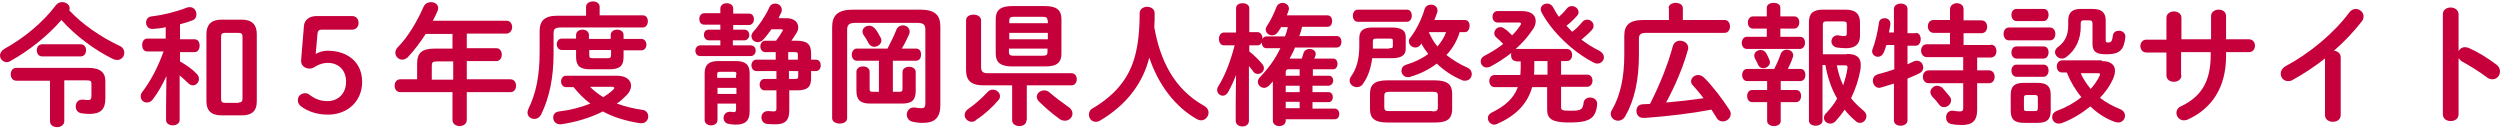
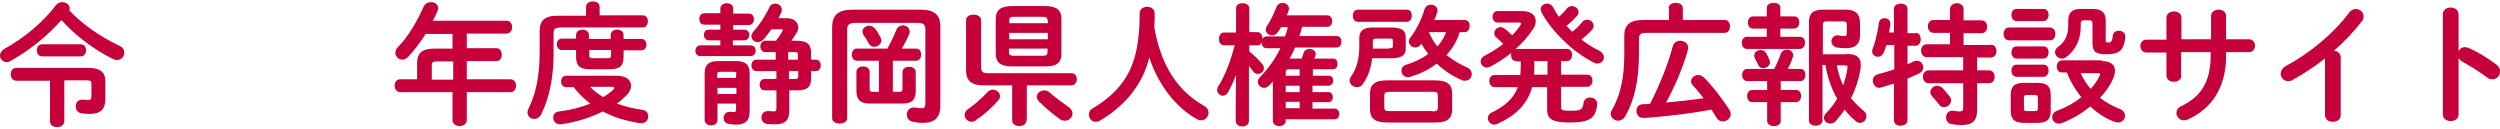
<svg xmlns="http://www.w3.org/2000/svg" version="1.1" id="レイヤー_1" x="0px" y="0px" viewBox="0 0 700 36" style="enable-background:new 0 0 700 36;" xml:space="preserve">
  <style type="text/css">
	.st0{fill:#C6003A;}
</style>
  <g>
    <path class="st0" d="M33.4,12.8c1,0.4,1.4,1.2,1.4,2c0,1-0.8,2-2,2c-0.4,0-0.8-0.1-1.2-0.3C26.5,14,21.1,10,17.2,5.6   c-3.9,4.5-9.1,8.6-14.3,11.5c-0.3,0.2-0.7,0.3-1,0.3c-1.1,0-1.9-0.9-1.9-1.9c0-0.6,0.4-1.3,1.2-1.8c5.6-3.1,10.8-7.4,14.5-12.3   c0.5-0.6,1.1-0.8,1.7-0.8c1.1,0,2.1,0.7,2.1,1.7c0,0.2,0,0.4-0.1,0.6C23,6.8,28.3,10.4,33.4,12.8z M18,33.9c0,1.1-1,1.7-2,1.7   c-1,0-2-0.5-2-1.7V22.6H4.6c-1.1,0-1.6-0.9-1.6-1.8C3,19.9,3.5,19,4.6,19h20.1c3.5,0,4.8,1.4,4.8,3.7v4.9c0,3.1-1.4,4.3-4.5,4.3   c-0.8,0-1.6-0.1-2.3-0.2c-1-0.2-1.5-1-1.5-1.9c0-1,0.6-1.9,1.8-1.9c0.1,0,0.3,0,0.4,0c0.6,0.1,0.9,0.1,1.4,0.1   c0.6,0,0.8-0.3,0.8-1.2v-3.3c0-0.8-0.2-1-1.4-1H18V33.9z M22.6,12.4c1,0,1.5,0.8,1.5,1.7c0,0.8-0.5,1.7-1.5,1.7H11.8   c-1,0-1.5-0.9-1.5-1.7c0-0.9,0.5-1.7,1.5-1.7H22.6z" />
-     <path class="st0" d="M54.5,11c1,0,1.4,0.9,1.4,1.8c0,0.9-0.5,1.8-1.4,1.8h-4.1v2.6c1.8,1,3.6,2.3,4.7,3.5c0.4,0.4,0.6,0.9,0.6,1.4   c0,1-0.8,1.8-1.7,1.8c-0.4,0-0.9-0.2-1.4-0.7c-0.7-0.7-1.5-1.4-2.3-2.1v12.5c0,1-1,1.5-1.9,1.5c-1,0-1.9-0.5-1.9-1.5v-3.9l0.1-8.4   c-1.1,2.4-2.4,4.7-3.8,6.5c-0.5,0.7-1.1,0.9-1.7,0.9c-0.9,0-1.7-0.7-1.7-1.7c0-0.4,0.1-0.8,0.4-1.2c2.3-3,4.4-6.9,6-11.4h-4.6   c-1,0-1.4-0.9-1.4-1.8c0-0.9,0.5-1.8,1.4-1.8h5.2V7.6C45.3,7.9,44,8,42.8,8.1h-0.2c-1.1,0-1.7-0.9-1.7-1.8c0-0.8,0.5-1.6,1.5-1.7   c3.3-0.4,7-1.3,10-2.5C52.7,2,53,2,53.2,2C54.3,2,55,3,55,4c0,0.7-0.3,1.4-1.1,1.7c-1.1,0.4-2.3,0.8-3.5,1.1V11H54.5z M62,32.3   c-2.9,0-4.2-1.4-4.2-3.9V9.5c0-2.5,1.3-4,4.2-4h5.7c2.9,0,4.2,1.5,4.2,4v18.9c0,2.8-1.5,3.9-4.2,3.9H62z M66.8,28.7   c0.8,0,1.1-0.3,1.1-1.1V10.3c0-0.8-0.3-1.1-1.1-1.1H63c-0.8,0-1.1,0.3-1.1,1.1v17.4c0,0.8,0.3,1.1,1.1,1.1H66.8z" />
-     <path class="st0" d="M88.4,15.1c1.1-0.6,2.2-0.9,3.3-0.9c5.6,0,9.7,3.2,9.7,8.7s-4.1,9.2-9.6,9.2c-3,0-5.7-0.9-7.6-2.4   c-0.6-0.5-0.8-1-0.8-1.7c0-1.1,0.9-1.9,2.1-1.9c0.3,0,0.7,0.1,1.1,0.4c1.9,1.4,3.3,1.8,5.1,1.8c3.1,0,5.2-2.2,5.2-5.4   c0-3.3-2.1-5.3-5.2-5.3c-1.1,0-2.3,0.4-3.2,0.9c-0.8,0.5-1.1,0.7-1.8,0.7c-1.3,0-2.4-0.8-2.4-2.2V17l0.8-9.7   c0.1-1.7,1.5-2.8,3.5-2.8h10c1.1,0,1.8,0.8,1.8,1.9s-0.7,1.9-1.8,1.9h-8.5c-0.8,0-1.1,0.3-1.2,1.1L88.4,15.1z" />
    <path class="st0" d="M126.8,9.5h-7.6c-1.5,2.3-3.1,4.5-5,6.5c-0.5,0.5-1.1,0.7-1.6,0.7c-1,0-1.9-0.9-1.9-1.9c0-0.5,0.2-1.1,0.7-1.6   c2.8-2.8,5.4-7.2,7.2-11.3c0.4-0.9,1.2-1.3,2.1-1.3c1,0,2,0.6,2,1.7c0,0.3-0.1,0.5-0.2,0.8c-0.4,0.9-0.8,1.8-1.3,2.7h20.6   c1.1,0,1.6,0.9,1.6,1.8c0,0.9-0.6,1.8-1.6,1.8h-11.1v4.1h8.3c1,0,1.5,0.9,1.5,1.8c0,0.9-0.5,1.8-1.5,1.8h-8.3v5.1h12.2   c1.1,0,1.6,0.9,1.6,1.8c0,0.9-0.5,1.8-1.6,1.8h-12.2v7.8c0,1.1-1,1.7-2,1.7c-1,0-2-0.6-2-1.7v-7.8h-14.6c-1.1,0-1.6-0.9-1.6-1.8   c0-0.9,0.5-1.8,1.6-1.8h4.7v-4.4c0-2.9,1.2-4.2,5-4.2h4.9V9.5z M122.4,17.2c-1.3,0-1.5,0.3-1.5,1.2v3.9h6v-5.1H122.4z" />
    <path class="st0" d="M164.1,1.9c0-1,1-1.5,1.9-1.5c1,0,1.9,0.5,1.9,1.5v2.4h12.1c1,0,1.4,0.8,1.4,1.7c0,0.8-0.5,1.7-1.4,1.7h-22.9   c-1.7,0-2.1,0.4-2.1,1.7v5.5c0,7-1.2,12.4-3.4,17c-0.5,1-1.2,1.4-2,1.4c-1,0-1.9-0.7-1.9-1.8c0-0.3,0.1-0.7,0.3-1.1   c2-4.1,3.1-9,3.1-15.7v-6c0-2.9,1.4-4.3,5-4.3h8V1.9z M172.7,21.2c2.6,0,4,1.2,4,2.8c0,0.8-0.4,1.8-1.2,2.6   c-0.8,0.8-1.7,1.7-2.8,2.4c2.2,0.8,4.7,1.4,7.3,1.8c1,0.1,1.5,1,1.5,1.8c0,0.9-0.6,1.9-1.9,1.9c-0.1,0-0.2,0-0.4,0   c-3.9-0.6-7.5-1.7-10.4-3.3c-3.5,1.8-7.6,3-11.7,3.6c-0.1,0-0.2,0-0.3,0c-1.2,0-1.9-0.9-1.9-1.9c0-0.8,0.5-1.6,1.7-1.7   c3.3-0.4,6.2-1.2,8.7-2.2c-1.8-1.3-3.3-2.9-4.7-4.6h-2.1c-0.9,0-1.4-0.8-1.4-1.6c0-0.8,0.5-1.6,1.4-1.6H172.7z M157.3,14   c-0.9,0-1.4-0.8-1.4-1.6c0-0.8,0.5-1.6,1.4-1.6h4V9.8c0-1,0.9-1.5,1.8-1.5c0.9,0,1.8,0.5,1.8,1.5v1.1h6.1V9.8c0-1,0.9-1.5,1.8-1.5   c0.9,0,1.8,0.5,1.8,1.5v1.1h5c0.9,0,1.4,0.8,1.4,1.6c0,0.8-0.5,1.6-1.4,1.6h-5v1.8c0,2.6-1.1,3.5-4,3.5h-5.3c-2.9,0-4-0.9-4-3.5V14   H157.3z M165,15.3c0,0.8,0.1,1,1,1h4.1c0.8,0,1-0.2,1-1V14H165V15.3z M165.3,24.4c1.1,1.1,2.3,2,3.6,2.8c1-0.6,2-1.3,2.8-2.1   c0.2-0.2,0.3-0.3,0.3-0.5c0-0.2-0.3-0.3-0.7-0.3H165.3z" />
    <path class="st0" d="M205.2,8.3h3.2c0.9,0,1.4,0.7,1.4,1.5c0,0.7-0.5,1.5-1.4,1.5h-3.2v1.4h5c1,0,1.4,0.8,1.4,1.5s-0.5,1.5-1.4,1.5   h-14.1c-1,0-1.4-0.8-1.4-1.5s0.5-1.5,1.4-1.5h5.6v-1.4h-3.2c-0.9,0-1.4-0.8-1.4-1.5c0-0.8,0.4-1.5,1.4-1.5h3.2V6.9h-4.5   c-1,0-1.4-0.8-1.4-1.6c0-0.8,0.5-1.6,1.4-1.6h4.5V2.4c0-1,0.9-1.5,1.8-1.5c0.9,0,1.8,0.5,1.8,1.5v1.4h4.4c1,0,1.4,0.8,1.4,1.6   c0,0.8-0.5,1.6-1.4,1.6h-4.4V8.3z M200.9,29v4.6c0,1-0.9,1.5-1.8,1.5c-0.9,0-1.8-0.5-1.8-1.5V20.5c0-2.4,1.2-3.4,3.8-3.4h5   c2.6,0,3.8,1,3.8,3.4v10.7c0,2.5-1.1,3.7-3.9,3.7c-0.7,0-1.3-0.1-1.9-0.2c-1-0.1-1.5-0.9-1.5-1.7c0-0.8,0.6-1.7,1.7-1.7   c0.1,0,0.3,0,0.4,0c0.2,0,0.5,0.1,0.8,0.1c0.4,0,0.6-0.2,0.6-0.8V29H200.9z M206.2,20.9c0-0.7-0.1-0.8-1-0.8h-3.4   c-0.8,0-1,0.1-1,0.8v0.9h5.3V20.9z M206.2,24.6h-5.3v1.7h5.3V24.6z M211.8,19.9c-0.9,0-1.4-0.8-1.4-1.6s0.5-1.6,1.4-1.6h5.4v-2.1   h-2.9c-0.9,0-1.4-0.8-1.4-1.6s0.5-1.6,1.4-1.6h3c0.7-0.9,1.2-1.7,1.8-2.7c0.1-0.1,0.1-0.2,0.1-0.3c0-0.1-0.1-0.2-0.5-0.2H216   c-0.8,1.1-1.6,2.2-2.4,3c-0.4,0.4-1,0.6-1.4,0.6c-1,0-1.8-0.7-1.8-1.7c0-0.4,0.2-0.8,0.5-1.2c1.6-1.7,3.4-4.4,4.5-6.8   c0.3-0.8,1-1.1,1.7-1.1c0.9,0,1.8,0.7,1.8,1.7c0,0.2,0,0.4-0.1,0.7c-0.3,0.5-0.5,1.1-0.8,1.7h2.3c2,0,3.2,1.1,3.2,2.5   c0,0.5-0.1,1-0.4,1.5c-0.5,0.8-1,1.6-1.5,2.3h1.4c3,0,4.1,1,4.1,3.5v1.8h1.3c1,0,1.4,0.8,1.4,1.6s-0.4,1.6-1.4,1.6h-1.3V22   c0,2.3-1,3.3-3.9,3.3h-2.2V31c0,2.8-1.3,3.8-3.8,3.8c-0.7,0-1.6,0-2.4-0.1c-1.1-0.1-1.6-1-1.6-1.8c0-0.9,0.6-1.8,1.8-1.8   c0.1,0,0.2,0,0.3,0c0.4,0,0.9,0.1,1.3,0.1c0.6,0,0.8-0.2,0.8-0.8v-5.1h-3.3c-0.9,0-1.4-0.8-1.4-1.6s0.5-1.6,1.4-1.6h3.3v-2.2H211.8   z M223.4,16.7v-1.4c0-0.6-0.1-0.7-1-0.7h-1.7v2.1H223.4z M220.8,22.1h1.7c0.8,0,1-0.1,1-0.7v-1.5h-2.6V22.1z" />
    <path class="st0" d="M257.6,2.7c4.2,0,5.7,1.5,5.7,4.8v21.9c0,3.5-1.5,5-4.9,5c-1.1,0-1.9-0.1-2.8-0.3c-1.1-0.2-1.7-1.1-1.7-2   c0-1,0.7-2,1.9-2c0.1,0,0.3,0,0.4,0c0.6,0.1,1.1,0.2,1.8,0.2c0.8,0,1.1-0.3,1.1-1.4V8.3c0-1.5-0.6-1.9-2.4-1.9h-17.1   c-1.8,0-2.4,0.5-2.4,1.9v24.8c0,1-1,1.5-2.1,1.5c-1,0-2.1-0.5-2.1-1.5V7.6c0-3.3,1.6-4.9,5.8-4.9H257.6z M248.5,13.6   c0.9-1.7,1.8-3.5,2.5-5.3c0.3-0.8,1.1-1.2,1.8-1.2c1,0,1.9,0.7,1.9,1.7c0,0.2,0,0.5-0.1,0.7c-0.6,1.4-1.3,2.8-2.1,4.1h4   c1,0,1.4,0.8,1.4,1.7c0,0.8-0.4,1.7-1.4,1.7H250v8.7h1.9c0.6,0,0.8-0.2,0.8-0.7v-4.8c0-1,0.9-1.5,1.9-1.5c0.9,0,1.8,0.5,1.8,1.5   v5.2c0,2.6-1,3.6-3.9,3.6h-8.8c-2.8,0-3.9-1-3.9-3.6v-5.3c0-1,0.9-1.5,1.9-1.5c0.9,0,1.8,0.5,1.8,1.5V25c0,0.5,0.2,0.7,0.7,0.7h1.9   V17h-6.2c-0.9,0-1.4-0.8-1.4-1.7c0-0.8,0.5-1.7,1.4-1.7H248.5z M246.5,10.4c0.2,0.3,0.3,0.6,0.3,0.9c0,1-1,1.8-2,1.8   c-0.6,0-1.2-0.3-1.6-1c-0.4-0.8-0.8-1.5-1.4-2.3c-0.2-0.3-0.3-0.7-0.3-1c0-0.9,0.9-1.6,1.9-1.6c0.6,0,1.1,0.3,1.6,0.8   C245.5,8.6,246.1,9.6,246.5,10.4z" />
    <path class="st0" d="M272.1,34.1c-1.1,0-2-0.9-2-1.9c0-0.6,0.3-1.2,1-1.7c1.8-1.2,3.8-3,5.4-4.7c0.4-0.5,1-0.7,1.5-0.7   c1,0,2,0.8,2,1.8c0,0.4-0.1,0.8-0.5,1.2c-1.6,1.9-3.9,4-6.1,5.4C273,34,272.5,34.1,272.1,34.1z M287.4,33.7c0,1.1-1,1.6-2,1.6   c-1,0-2-0.6-2-1.6v-9.8h-7.9c-3.7,0-5-1.4-5-4.3V5.7c0-1.1,1-1.6,2.1-1.6c1,0,2.1,0.5,2.1,1.6v13.1c0,1.2,0.5,1.7,1.8,1.7h23.5   c1,0,1.5,0.8,1.5,1.7c0,0.8-0.5,1.7-1.5,1.7h-12.5V33.7z M283.4,18.6c-3.2,0-4.6-1.1-4.6-3.6V5.3c0-2.5,1.4-3.6,4.6-3.6h9.2   c3.2,0,4.6,1.1,4.6,3.6V15c0,3-1.9,3.6-4.6,3.6H283.4z M293.3,5.7c0-0.7-0.3-1-1.3-1h-8.1c-1,0-1.3,0.3-1.3,1v0.8h10.8V5.7z    M282.6,11h10.8V9.2h-10.8V11z M292,15.6c1,0,1.3-0.3,1.3-1v-1h-10.8v1c0,0.9,0.6,1,1.3,1H292z M299.1,29.9   c0.8,0.5,1.2,1.2,1.2,1.9c0,1.1-1,2-2.1,2c-0.4,0-0.9-0.1-1.4-0.4c-2.1-1.5-4.3-3.4-5.9-5c-0.4-0.4-0.6-0.9-0.6-1.3   c0-1,1-1.8,2.1-1.8c0.5,0,1.1,0.2,1.6,0.7C295.4,27.2,297.5,28.8,299.1,29.9z" />
    <path class="st0" d="M337.1,29.6c0.9,0.5,1.3,1.2,1.3,1.9c0,1.1-0.9,2.2-2.1,2.2c-0.3,0-0.7-0.1-1.1-0.3   c-6.1-3.4-10.9-9.7-13.4-17.3c-0.9,3.6-2.4,6.7-4.5,9.5c-2.3,3.2-5.9,6.2-9.2,8.1c-0.4,0.3-0.9,0.4-1.3,0.4c-1.2,0-1.9-1-1.9-2   c0-0.7,0.3-1.4,1.1-1.8c2.9-1.7,6-4.1,8.2-7.1c3.2-4.3,4.9-9.8,4.9-19.5c0-1.2,1.1-1.8,2.1-1.8c1,0,2.1,0.6,2.1,1.8   c0,1.4,0,2.6-0.1,3.9C324.8,16.8,328.7,24.9,337.1,29.6z" />
    <path class="st0" d="M367.5,25.8h4.5c0.8,0,1.2,0.7,1.2,1.4s-0.4,1.4-1.2,1.4h-4.5v1.8h6.2c0.8,0,1.3,0.7,1.3,1.5   c0,0.7-0.4,1.5-1.3,1.5H360v0.4c0,1-0.9,1.5-1.8,1.5c-0.9,0-1.8-0.5-1.8-1.5v-11c-0.3,0.4-0.7,0.7-1,1.1c-0.4,0.4-0.9,0.7-1.4,0.7   c-1,0-1.8-0.8-1.8-1.7c0-0.4,0.2-0.9,0.6-1.3c2.3-2.4,4.3-5.1,5.7-8.1h-3.9c-0.9,0-1.3-0.8-1.3-1.6c-0.3,0.5-0.6,0.8-1.2,0.8h-2.3   v1.7c1.3,1,2.6,2.3,3.7,3.6c0.3,0.4,0.4,0.8,0.4,1.1c0,0.9-0.8,1.6-1.7,1.6c-0.5,0-1-0.2-1.3-0.7c-0.4-0.5-0.8-1.1-1.2-1.5v15.3   c0,1.1-0.9,1.6-1.8,1.6c-1,0-1.9-0.5-1.9-1.6v-5.3l0.1-7.5c-0.7,1.8-1.5,3.5-2.3,4.9c-0.4,0.6-0.9,0.9-1.4,0.9   c-0.8,0-1.6-0.7-1.6-1.6c0-0.3,0.1-0.7,0.3-1c1.9-3,3.4-6.9,4.6-11.5h-3c-0.9,0-1.4-0.9-1.4-1.8s0.5-1.8,1.4-1.8h3.4V2.3   c0-1,0.9-1.4,1.9-1.4c0.9,0,1.8,0.5,1.8,1.4V9h2.3c0.9,0,1.4,0.9,1.4,1.8v0.1c0.2-0.4,0.6-0.7,1.1-0.7h5.2c0.3-0.8,0.6-1.7,0.8-2.6   h-1.9c-0.3,0.5-0.6,1-0.9,1.4c-0.4,0.6-1,0.9-1.6,0.9c-0.9,0-1.8-0.7-1.8-1.6c0-0.3,0.1-0.7,0.4-1.1c1-1.5,1.9-3.4,2.6-5.2   c0.3-0.8,1-1.2,1.7-1.2c0.9,0,1.8,0.6,1.8,1.6c0,0.1,0,0.4-0.1,0.5c-0.1,0.5-0.3,0.9-0.5,1.4h11.4c0.9,0,1.3,0.8,1.3,1.6   c0,0.8-0.4,1.6-1.3,1.6h-7.1c-0.2,0.9-0.5,1.8-0.8,2.6h10.5c0.9,0,1.3,0.8,1.3,1.6c0,0.8-0.4,1.6-1.3,1.6h-11.7   c-0.4,1.1-1,2.1-1.5,3.1h3.4c0.2-0.6,0.4-1.1,0.5-1.6c0.3-0.8,1-1.1,1.7-1.1c0.8,0,1.7,0.5,1.7,1.4c0,0.2,0,0.4-0.1,0.5   c-0.1,0.3-0.2,0.6-0.3,0.8h5.3c0.8,0,1.2,0.7,1.2,1.5c0,0.7-0.4,1.5-1.2,1.5h-5.7v1.8h4.5c0.8,0,1.2,0.7,1.2,1.4S372.7,24,372,24   h-4.5V25.8z M363.9,21.2v-1.8h-3.1c-0.6,0-0.8,0.3-0.8,0.8v1H363.9z M360,25.8h3.9V24H360V25.8z M363.9,28.5H360v1.8h3.9V28.5z" />
    <path class="st0" d="M384.2,16.4c-0.4,2.9-1.2,5.2-2.6,7.1c-0.4,0.7-1.1,0.9-1.7,0.9c-1,0-2-0.8-2-1.8c0-0.4,0.1-0.8,0.4-1.2   c1.5-2.1,2.3-4.8,2.3-8.5v-2.2c0-2,1-3,3.7-3h5.4c2.9,0,3.9,1,3.9,2.6v3.4c0,2.2-2,2.6-3.9,2.6H384.2z M393.9,2.7   c1,0,1.4,0.8,1.4,1.7s-0.5,1.7-1.4,1.7h-13.7c-0.9,0-1.4-0.8-1.4-1.7s0.5-1.7,1.4-1.7H393.9z M388.4,34.3c-3.5,0-4.8-1.2-4.8-3.7   v-4.4c0-2.5,1.3-3.7,4.8-3.7h13.4c3.5,0,4.8,1.2,4.8,3.7v4.4c0,3.1-2,3.7-4.8,3.7H388.4z M389,13.5c0.9,0,1-0.1,1-0.7v-1.3   c0-0.6-0.1-0.7-1-0.7h-3.6c-0.8,0-1,0.2-1,0.8v2H389z M401.1,31.2c1.2,0,1.5-0.3,1.5-1.1v-3.3c0-0.9-0.3-1.1-1.5-1.1h-12   c-1.2,0-1.5,0.3-1.5,1.1V30c0,1.1,0.6,1.1,1.5,1.1H401.1z M408.7,9c-0.7,2.4-2,4.6-3.7,6.4c1.8,1.4,3.7,2.6,5.8,3.5   c0.9,0.4,1.3,1.1,1.3,1.8c0,1-0.7,1.9-1.9,1.9c-0.3,0-0.6,0-0.9-0.2c-2.5-1-4.9-2.6-7-4.6c-2.2,1.7-4.7,2.9-7.4,3.7   c-0.2,0.1-0.4,0.1-0.7,0.1c-1.1,0-1.8-0.9-1.8-1.8c0-0.7,0.4-1.4,1.4-1.7c2.3-0.7,4.4-1.7,6.1-3c-0.7-0.9-1.4-1.9-1.9-2.9   c-0.1,0.1-0.2,0.3-0.3,0.4c-0.4,0.5-0.9,0.7-1.4,0.7c-0.9,0-1.8-0.7-1.8-1.7c0-0.4,0.1-0.8,0.5-1.2c1.6-2.1,3.1-5.1,3.9-7.9   c0.3-0.8,1-1.2,1.8-1.2c0.9,0,1.8,0.6,1.8,1.6c0,0.1,0,0.4-0.1,0.6c-0.2,0.7-0.5,1.4-0.8,2.1h8.5c1,0,1.4,0.8,1.4,1.6   S411.1,9,410.2,9H408.7z M400.1,9.1c0.8,1.6,1.2,2.5,2.4,3.9c1-1.2,1.9-2.5,2.4-4h-4.8L400.1,9.1z" />
    <path class="st0" d="M424.5,17.1c-1,0-1.4-0.8-1.4-1.7c0-0.2,0-0.4,0.1-0.6c-1.9,1.5-3.9,2.8-6,3.9c-0.3,0.1-0.7,0.2-0.9,0.2   c-1,0-1.7-0.8-1.7-1.7c0-0.6,0.3-1.2,1.1-1.6c1.9-1,3.7-2.1,5.2-3.3c-0.7-0.7-1.4-1.4-1.8-1.7c-0.5-0.4-0.7-0.8-0.7-1.3   c0-0.8,0.7-1.7,1.7-1.7c0.4,0,0.7,0.1,1.1,0.4c0.7,0.4,1.4,1.1,2.2,1.9c0.9-0.9,1.7-1.9,2.3-2.8c0.1-0.2,0.2-0.4,0.2-0.5   c0-0.2-0.2-0.3-0.7-0.3h-5.9c-0.9,0-1.4-0.8-1.4-1.6c0-0.8,0.5-1.6,1.4-1.6h6.8c2.6,0,3.9,1.1,3.9,2.8c0,0.8-0.3,1.7-1,2.6   c-1.2,1.8-2.8,3.6-4.6,5.2h14.3c1,0,1.5,0.8,1.5,1.7s-0.5,1.7-1.5,1.7h-1.6v3.8h7.3c1,0,1.5,0.8,1.5,1.7c0,0.8-0.5,1.7-1.5,1.7   h-7.3V30c0,0.9,0.4,1,2.8,1c2.7,0,3.3-0.3,3.5-2.2c0.1-1,1-1.5,1.8-1.5c1,0,2,0.6,2,1.7c0,1-0.3,2.3-0.8,3.1c-1,1.7-3.2,2.2-7,2.2   c-4.8,0-6.2-1-6.2-3.6v-6.3H429c-1.3,4.7-4.6,8-9.8,10.3c-0.3,0.1-0.6,0.2-0.8,0.2c-1,0-1.8-0.9-1.8-1.8c0-0.6,0.3-1.2,1.1-1.6   c3.7-1.8,6.1-3.9,7.3-7.1h-6.5c-1,0-1.5-0.9-1.5-1.7c0-0.9,0.5-1.7,1.5-1.7h7.2c0-0.6,0.1-1.2,0.1-1.9v-1.9H424.5z M433.3,17.1   h-3.7v2.2c0,0.5,0,1.1-0.1,1.6h3.8V17.1z M443,6.2c0.4-0.5,0.9-0.7,1.4-0.7c1,0,1.8,0.8,1.8,1.7c0,0.4-0.1,0.7-0.4,1.1   c-0.9,1-1.9,1.9-3,2.8c1.6,1.2,3.3,2.3,5,3.1c0.9,0.5,1.3,1.2,1.3,1.8c0,1-0.8,1.8-1.9,1.8c-0.3,0-0.7-0.1-1-0.3   c-5.7-2.9-11.7-8.6-14.6-14.1c-0.1-0.3-0.2-0.6-0.2-0.8c0-1,0.9-1.6,1.8-1.6c0.6,0,1.3,0.3,1.7,1.1c0.5,0.9,1,1.8,1.6,2.6   c0.8-0.7,1.5-1.4,2.2-2.3c0.4-0.5,0.9-0.7,1.4-0.7c1,0,1.9,0.8,1.9,1.7c0,0.4-0.1,0.7-0.5,1.1c-0.9,1-1.8,1.9-2.9,2.7   c0.5,0.6,1.1,1.1,1.6,1.7C441.2,8.2,442.1,7.3,443,6.2z" />
    <path class="st0" d="M467.2,2.3c0-1,1-1.5,2-1.5c1,0,2,0.5,2,1.5v3.3h11.7c1,0,1.5,0.9,1.5,1.8c0,0.9-0.5,1.8-1.5,1.8H461   c-1.7,0-2.1,0.5-2.1,1.7v4.4c0,7-1.2,12.6-3.8,17.2c-0.5,0.9-1.3,1.3-2,1.3c-1.1,0-2.1-0.8-2.1-1.9c0-0.4,0.1-0.8,0.4-1.2   c2.3-4,3.4-9,3.4-15.4V10c0-3,1.5-4.4,5.3-4.4h7.2V2.3z M477,27.5c-0.9-1.2-1.9-2.4-2.9-3.5c-0.4-0.4-0.6-0.8-0.6-1.2   c0-1,0.9-1.8,2-1.8c0.6,0,1.2,0.3,1.7,0.8c2.4,2.4,5,5.8,7,8.9c0.3,0.4,0.4,0.8,0.4,1.2c0,1.2-1.1,2.1-2.2,2.1   c-0.7,0-1.4-0.3-1.8-1.1c-0.4-0.7-0.9-1.4-1.4-2.2c-5.8,1.1-11.9,1.8-18.3,2.3c-0.3,0-0.8,0-0.9,0c-1.2,0-1.8-1-1.8-1.9   c0-1,0.5-1.8,1.7-1.9l2.1-0.1c2.8-5.5,5-11,6.4-16.2c0.3-1,1.1-1.5,2-1.5c1.1,0,2.3,0.7,2.3,2c0,0.2,0,0.4-0.1,0.6   c-1.4,5-3.6,10.1-6.1,14.7C470.1,28.4,473.6,28,477,27.5z" />
    <path class="st0" d="M502.4,4.6c1,0,1.4,0.8,1.4,1.7c0,0.8-0.5,1.7-1.4,1.7h-3.9v2.3h5.5c1,0,1.4,0.8,1.4,1.7   c0,0.8-0.5,1.7-1.4,1.7h-14.9c-0.9,0-1.4-0.8-1.4-1.7c0-0.8,0.5-1.7,1.4-1.7h5.6V8h-3.9c-0.9,0-1.4-0.8-1.4-1.7   c0-0.8,0.5-1.7,1.4-1.7h3.9V2.2c0-1,1-1.4,1.9-1.4c1,0,1.9,0.4,1.9,1.4v2.4H502.4z M494.8,22.7h-5.6c-0.9,0-1.4-0.8-1.4-1.7   s0.5-1.7,1.4-1.7h7.6c0.6-1.2,1.2-2.5,1.8-4.2c0.3-0.8,1-1.2,1.7-1.2c0.9,0,1.8,0.6,1.8,1.6c0,0.2,0,0.4-0.1,0.5   c-0.4,1.2-0.9,2.3-1.4,3.3h3.5c1,0,1.4,0.8,1.4,1.7s-0.5,1.7-1.4,1.7h-5.5v2.5h4.3c1,0,1.4,0.8,1.4,1.7s-0.5,1.7-1.4,1.7h-4.3v5.3   c0,0.9-0.9,1.4-1.9,1.4c-0.9,0-1.9-0.5-1.9-1.4v-5.3h-4.2c-0.9,0-1.4-0.8-1.4-1.7s0.5-1.7,1.4-1.7h4.2V22.7z M491.2,15.5   c0-0.9,0.9-1.5,1.8-1.5c0.6,0,1.2,0.3,1.6,1c0.3,0.6,0.6,1.1,0.8,1.7c0.1,0.3,0.2,0.5,0.2,0.7c0,1-1,1.7-1.9,1.7   c-0.6,0-1.1-0.3-1.4-0.9c-0.3-0.7-0.5-1.1-0.9-1.8C491.2,16,491.2,15.7,491.2,15.5z M517.1,15.1c3,0,3.9,1.2,3.9,3   c0,0.5,0,1-0.1,1.5c-0.5,2.8-1.4,5.4-2.6,7.9c1,1.3,2.2,2.4,3.5,3.5c0.5,0.4,0.8,1,0.8,1.5c0,1-0.8,1.9-1.8,1.9   c-0.4,0-0.8-0.1-1.2-0.5c-1.1-0.9-2.2-2-3.1-3.2c-0.8,1.2-1.7,2.3-2.6,3.3c-0.4,0.4-0.9,0.6-1.4,0.6c-1,0-1.8-0.7-1.8-1.6   c0-0.4,0.2-1,0.7-1.4c1.1-1.2,2.2-2.5,3-4c-1.7-2.9-2.7-6.1-3.3-9.4h-0.8v15.6c0,0.9-1,1.4-1.9,1.4c-1,0-1.9-0.5-1.9-1.4V6.2   c0-2.5,1.2-3.5,4-3.5h6.2c2.9,0,4.1,1.2,4.1,3.7V10c0,2.4-1.4,3.5-3.9,3.5c-0.9,0-1.9-0.1-2.6-0.2c-1-0.2-1.5-1-1.5-1.7   c0-0.8,0.6-1.7,1.6-1.7c0.1,0,0.2,0,0.3,0c0.6,0.1,1.2,0.2,1.7,0.2c0.5,0,0.7-0.2,0.7-0.7V6.8c0-0.6-0.2-0.8-1-0.8h-4.8   c-0.7,0-0.9,0.3-0.9,0.9v8.3H517.1z M514.3,18.3c0.4,1.9,0.9,3.8,1.8,5.6c0.5-1.6,1-3.2,1.2-4.9v-0.2c0-0.4-0.2-0.5-0.7-0.5H514.3z   " />
    <path class="st0" d="M536.4,9.2c1,0,1.4,0.9,1.4,1.8c0,0.9-0.5,1.8-1.4,1.8h-2.3V18c0.6-0.3,1.2-0.5,1.7-0.8   c0.3-0.1,0.6-0.2,0.9-0.2c1.1,0,1.8,0.9,1.8,1.9c0,0.6-0.3,1.2-1,1.6c-1,0.5-2.2,1-3.4,1.5v11.7c0,1-1,1.5-1.9,1.5   c-1,0-1.9-0.5-1.9-1.5V23.4c-1.3,0.4-2.6,0.8-3.6,1.1c-0.2,0-0.4,0.1-0.5,0.1c-1.1,0-1.8-1-1.8-2c0-0.8,0.4-1.5,1.4-1.8   c1.4-0.4,3-0.8,4.6-1.4v-6.8h-2.2c-0.2,0.7-0.5,1.4-0.7,2c-0.4,0.9-1,1.3-1.7,1.3c-0.8,0-1.6-0.6-1.6-1.5c0-0.2,0-0.4,0.1-0.6   c0.8-2,1.5-5.1,1.8-7.4c0.1-0.9,0.8-1.3,1.6-1.3c0.8,0,1.6,0.5,1.6,1.5v0.2c-0.1,0.7-0.2,1.5-0.4,2.3h1.4V2.5c0-1,1-1.5,1.9-1.5   c1,0,1.9,0.5,1.9,1.5v6.8H536.4z M557.4,12.5c1.1,0,1.6,0.9,1.6,1.8c0,0.9-0.5,1.8-1.6,1.8h-3.8v3.6h3.3c1.1,0,1.6,0.9,1.6,1.8   c0,0.9-0.5,1.8-1.6,1.8h-3.3v7.4c0,3.2-1.4,4.3-4.3,4.3c-1.1,0-2.1-0.1-3-0.3c-1-0.2-1.4-1-1.4-1.8c0-1,0.6-1.9,1.7-1.9   c0.1,0,0.3,0,0.4,0c0.5,0.1,1.1,0.2,1.7,0.2c0.7,0,1-0.2,1-0.9v-7h-9.7c-1,0-1.6-0.9-1.6-1.8c0-0.9,0.6-1.8,1.6-1.8h9.7V16h-10.2   c-1,0-1.6-0.9-1.6-1.8c0-0.9,0.5-1.8,1.6-1.8h6.5V9.2h-4.6c-1,0-1.6-0.9-1.6-1.8c0-0.9,0.5-1.8,1.6-1.8h4.6V2.6   c0-1.1,1-1.7,1.9-1.7c1,0,1.9,0.5,1.9,1.7v3.1h5c1.1,0,1.6,0.9,1.6,1.8c0,0.9-0.5,1.8-1.6,1.8h-5v3.3H557.4z M545.9,27   c0.3,0.4,0.4,0.7,0.4,1.1c0,1.1-1,1.9-2,1.9c-0.5,0-1-0.2-1.4-0.8c-0.6-0.8-1.2-1.5-1.9-2.2c-0.3-0.4-0.5-0.8-0.5-1.2   c0-0.9,0.9-1.8,1.9-1.8c0.4,0,0.9,0.2,1.4,0.5C544.5,25.4,545.2,26.1,545.9,27z" />
    <path class="st0" d="M562.5,11.3c-1,0-1.5-0.9-1.5-1.8c0-0.9,0.5-1.8,1.5-1.8H574c1,0,1.5,0.9,1.5,1.8c0,0.9-0.5,1.8-1.5,1.8H562.5   z M566.7,34.4c-2.8,0-3.7-1.1-3.7-3.4v-4.4c0-2.3,0.9-3.4,3.7-3.4h3.8c2.8,0,3.7,1.1,3.7,3.4V31c0,2.6-1.2,3.4-3.7,3.4H566.7z    M564.6,5.9c-0.9,0-1.4-0.9-1.4-1.7c0-0.9,0.5-1.7,1.4-1.7h7.6c1,0,1.4,0.8,1.4,1.7c0,0.8-0.5,1.7-1.4,1.7H564.6z M564.6,16.4   c-0.9,0-1.4-0.9-1.4-1.7c0-0.9,0.5-1.7,1.4-1.7h7.6c1,0,1.4,0.8,1.4,1.7c0,0.8-0.5,1.7-1.4,1.7H564.6z M564.6,21.5   c-0.9,0-1.4-0.9-1.4-1.7c0-0.9,0.5-1.7,1.4-1.7h7.6c1,0,1.4,0.8,1.4,1.7c0,0.8-0.5,1.7-1.4,1.7H564.6z M569.8,31.1   c0.6,0,0.8-0.2,0.8-0.8v-2.9c0-0.6-0.2-0.8-0.8-0.8h-2.3c-0.6,0-0.8,0.2-0.8,0.8v2.9c0,0.6,0.1,0.8,0.8,0.8H569.8z M588.5,17.1   c2.4,0,3.7,1,3.7,2.7c0,0.7-0.2,1.5-0.6,2.4c-0.8,1.8-2.1,3.6-3.6,5.2c1.7,1.3,3.5,2.3,5.5,3.1c1.1,0.4,1.5,1.2,1.5,1.9   c0,1-0.8,1.9-1.9,1.9c-0.2,0-0.5-0.1-0.7-0.1c-2.5-0.8-4.9-2.3-7.1-4.4c-2.5,2-5.3,3.7-8.1,4.7c-0.3,0.1-0.6,0.1-0.8,0.1   c-1.1,0-1.8-0.9-1.8-1.8c0-0.7,0.4-1.4,1.4-1.8c2.5-0.9,4.8-2.2,6.8-3.8c-1.7-2-3.1-4.4-4.1-6.9h-1.3c-1,0-1.5-0.8-1.5-1.7   c0-0.8,0.5-1.7,1.5-1.7H588.5z M585.9,2.5c2.8,0,3.7,1.2,3.7,3.3v5.5c0,0.5,0.1,0.6,0.7,0.6c0.8,0,1.1-0.3,1.3-1.9   c0.1-1,0.9-1.4,1.7-1.4c0.9,0,1.8,0.6,1.8,1.6v0.2c-0.4,3.7-1.7,4.8-5.3,4.8c-3,0-3.9-0.8-3.9-3V6.6c0-0.6-0.2-0.9-0.8-0.9h-1.7   c-0.6,0-0.8,0.3-0.8,0.9v1c0,3.2-1.3,6.4-4.1,8.4c-0.4,0.3-0.8,0.4-1.2,0.4c-1,0-1.9-0.9-1.9-1.8c0-0.5,0.3-1.1,0.9-1.5   c1.9-1.4,2.8-3.3,2.8-5.9V5.8c0-2.1,0.9-3.3,3.5-3.3H585.9z M582.6,20.5c0.7,1.6,1.7,3.1,2.8,4.4c1-1.1,1.9-2.4,2.5-3.7   c0.1-0.2,0.1-0.3,0.1-0.4c0-0.3-0.2-0.3-0.7-0.3H582.6z" />
    <path class="st0" d="M610.8,21.1c0,1.2-1.1,1.8-2.1,1.8c-1.1,0-2.1-0.6-2.1-1.8v-6.4h-5.6c-1.1,0-1.7-0.9-1.7-1.8   c0-0.9,0.6-1.8,1.7-1.8h5.6V5c0-1.2,1.1-1.8,2.1-1.8c1.1,0,2.1,0.6,2.1,1.8v6h8.3V4.5c0-1.2,1.1-1.8,2.1-1.8c1.1,0,2.1,0.6,2.1,1.8   V11h6.4c1.1,0,1.7,0.9,1.7,1.8c0,0.9-0.6,1.8-1.7,1.8h-6.4v1.1c0,8.9-4.1,14.8-10.8,17.8c-0.3,0.1-0.7,0.2-1,0.2   c-1.2,0-2.1-1-2.1-2.1c0-0.7,0.4-1.5,1.4-1.9c5.4-2.6,8.2-6.7,8.2-14.3v-0.8h-8.3V21.1z" />
    <path class="st0" d="M651.2,16.2c-3,2.4-6.2,4.5-9.3,6.2c-0.4,0.3-0.9,0.3-1.3,0.3c-1.2,0-2-1-2-2.1c0-0.7,0.4-1.5,1.4-2.1   c6.6-3.5,13.4-9.1,17.8-15c0.5-0.7,1.2-1,1.8-1c1.1,0,2.2,0.9,2.2,2.1c0,0.4-0.1,0.9-0.5,1.4c-2.2,2.8-4.8,5.6-7.8,8.2   c1,0.1,1.9,0.7,1.9,1.9v16.1c0,1.3-1.1,1.9-2.2,1.9c-1.1,0-2.2-0.6-2.2-1.9V16.2z" />
    <path class="st0" d="M688.4,14.3c0.4-0.7,1-1.1,1.8-1.1c0.3,0,0.6,0.1,1,0.2c2.3,1,5.5,2.9,7.8,4.7c0.7,0.5,1,1.2,1,1.9   c0,1.2-0.9,2.2-2.1,2.2c-0.5,0-1-0.1-1.5-0.5c-2.1-1.6-5.2-3.5-6.9-4.4c-0.5-0.3-0.8-0.6-1.1-1V32c0,1.3-1.1,1.9-2.2,1.9   c-1.1,0-2.2-0.6-2.2-1.9V4c0-1.3,1.1-1.9,2.2-1.9c1.1,0,2.2,0.7,2.2,1.9V14.3z" />
  </g>
</svg>